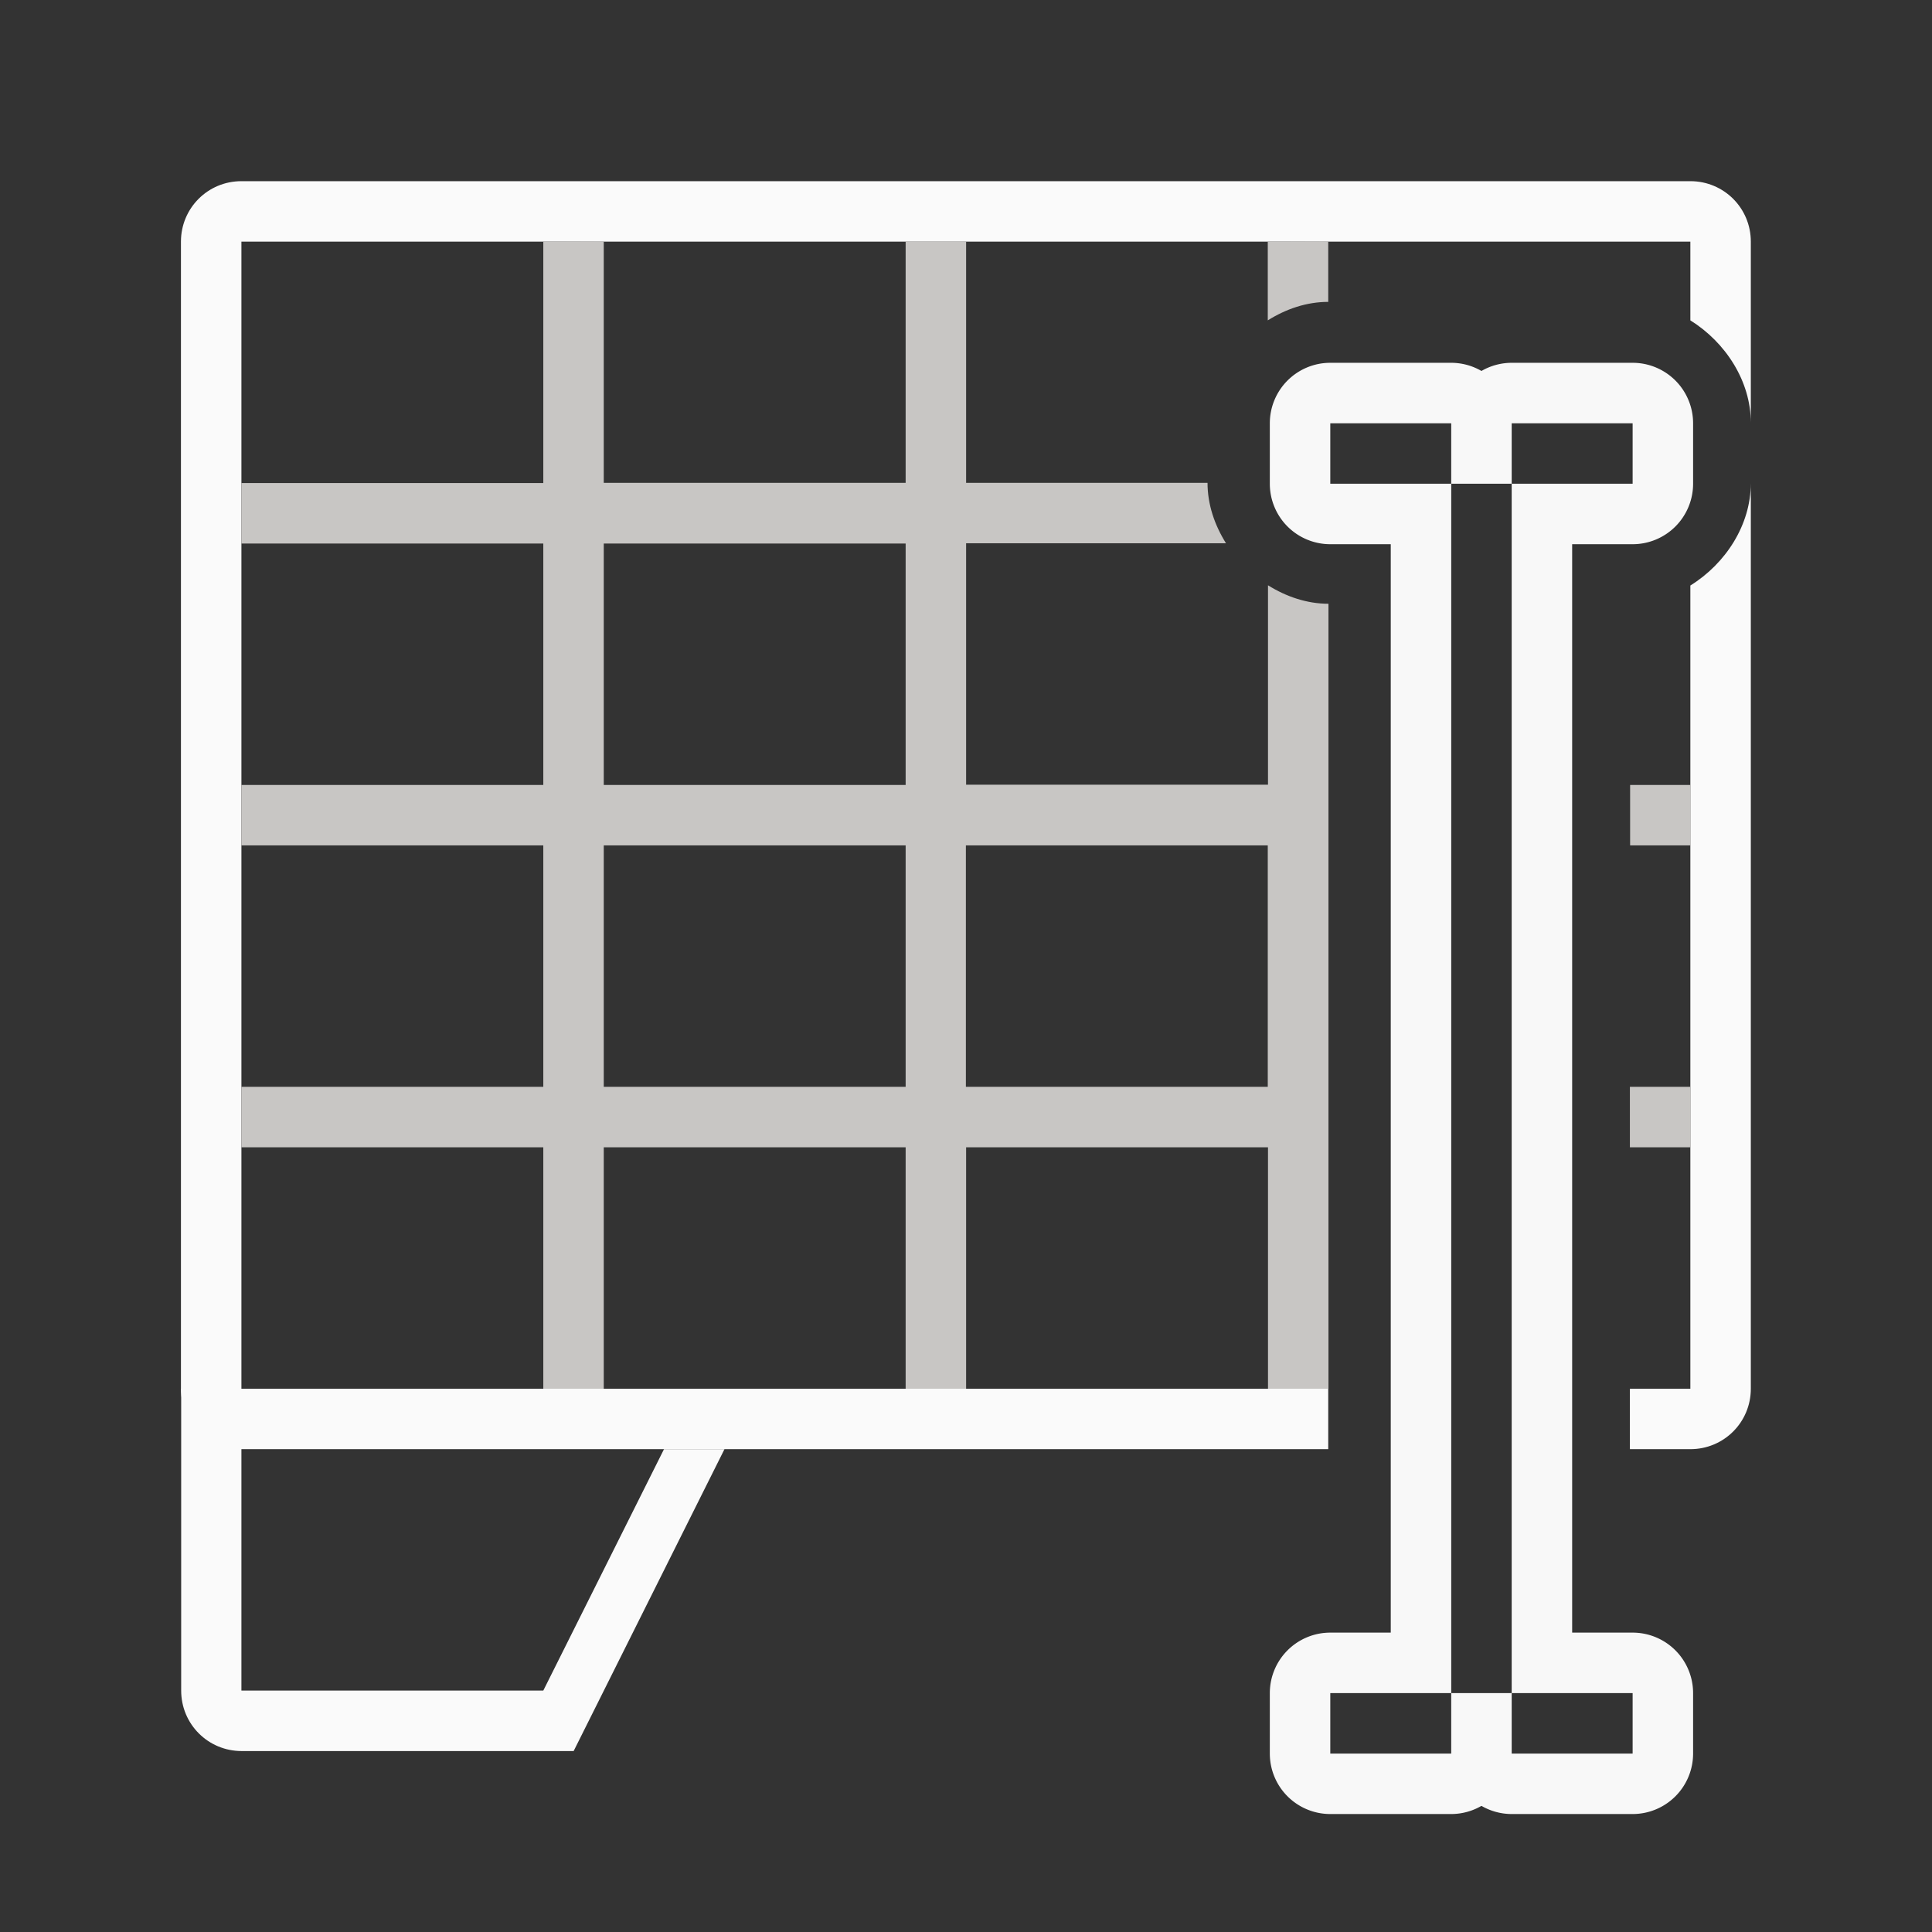
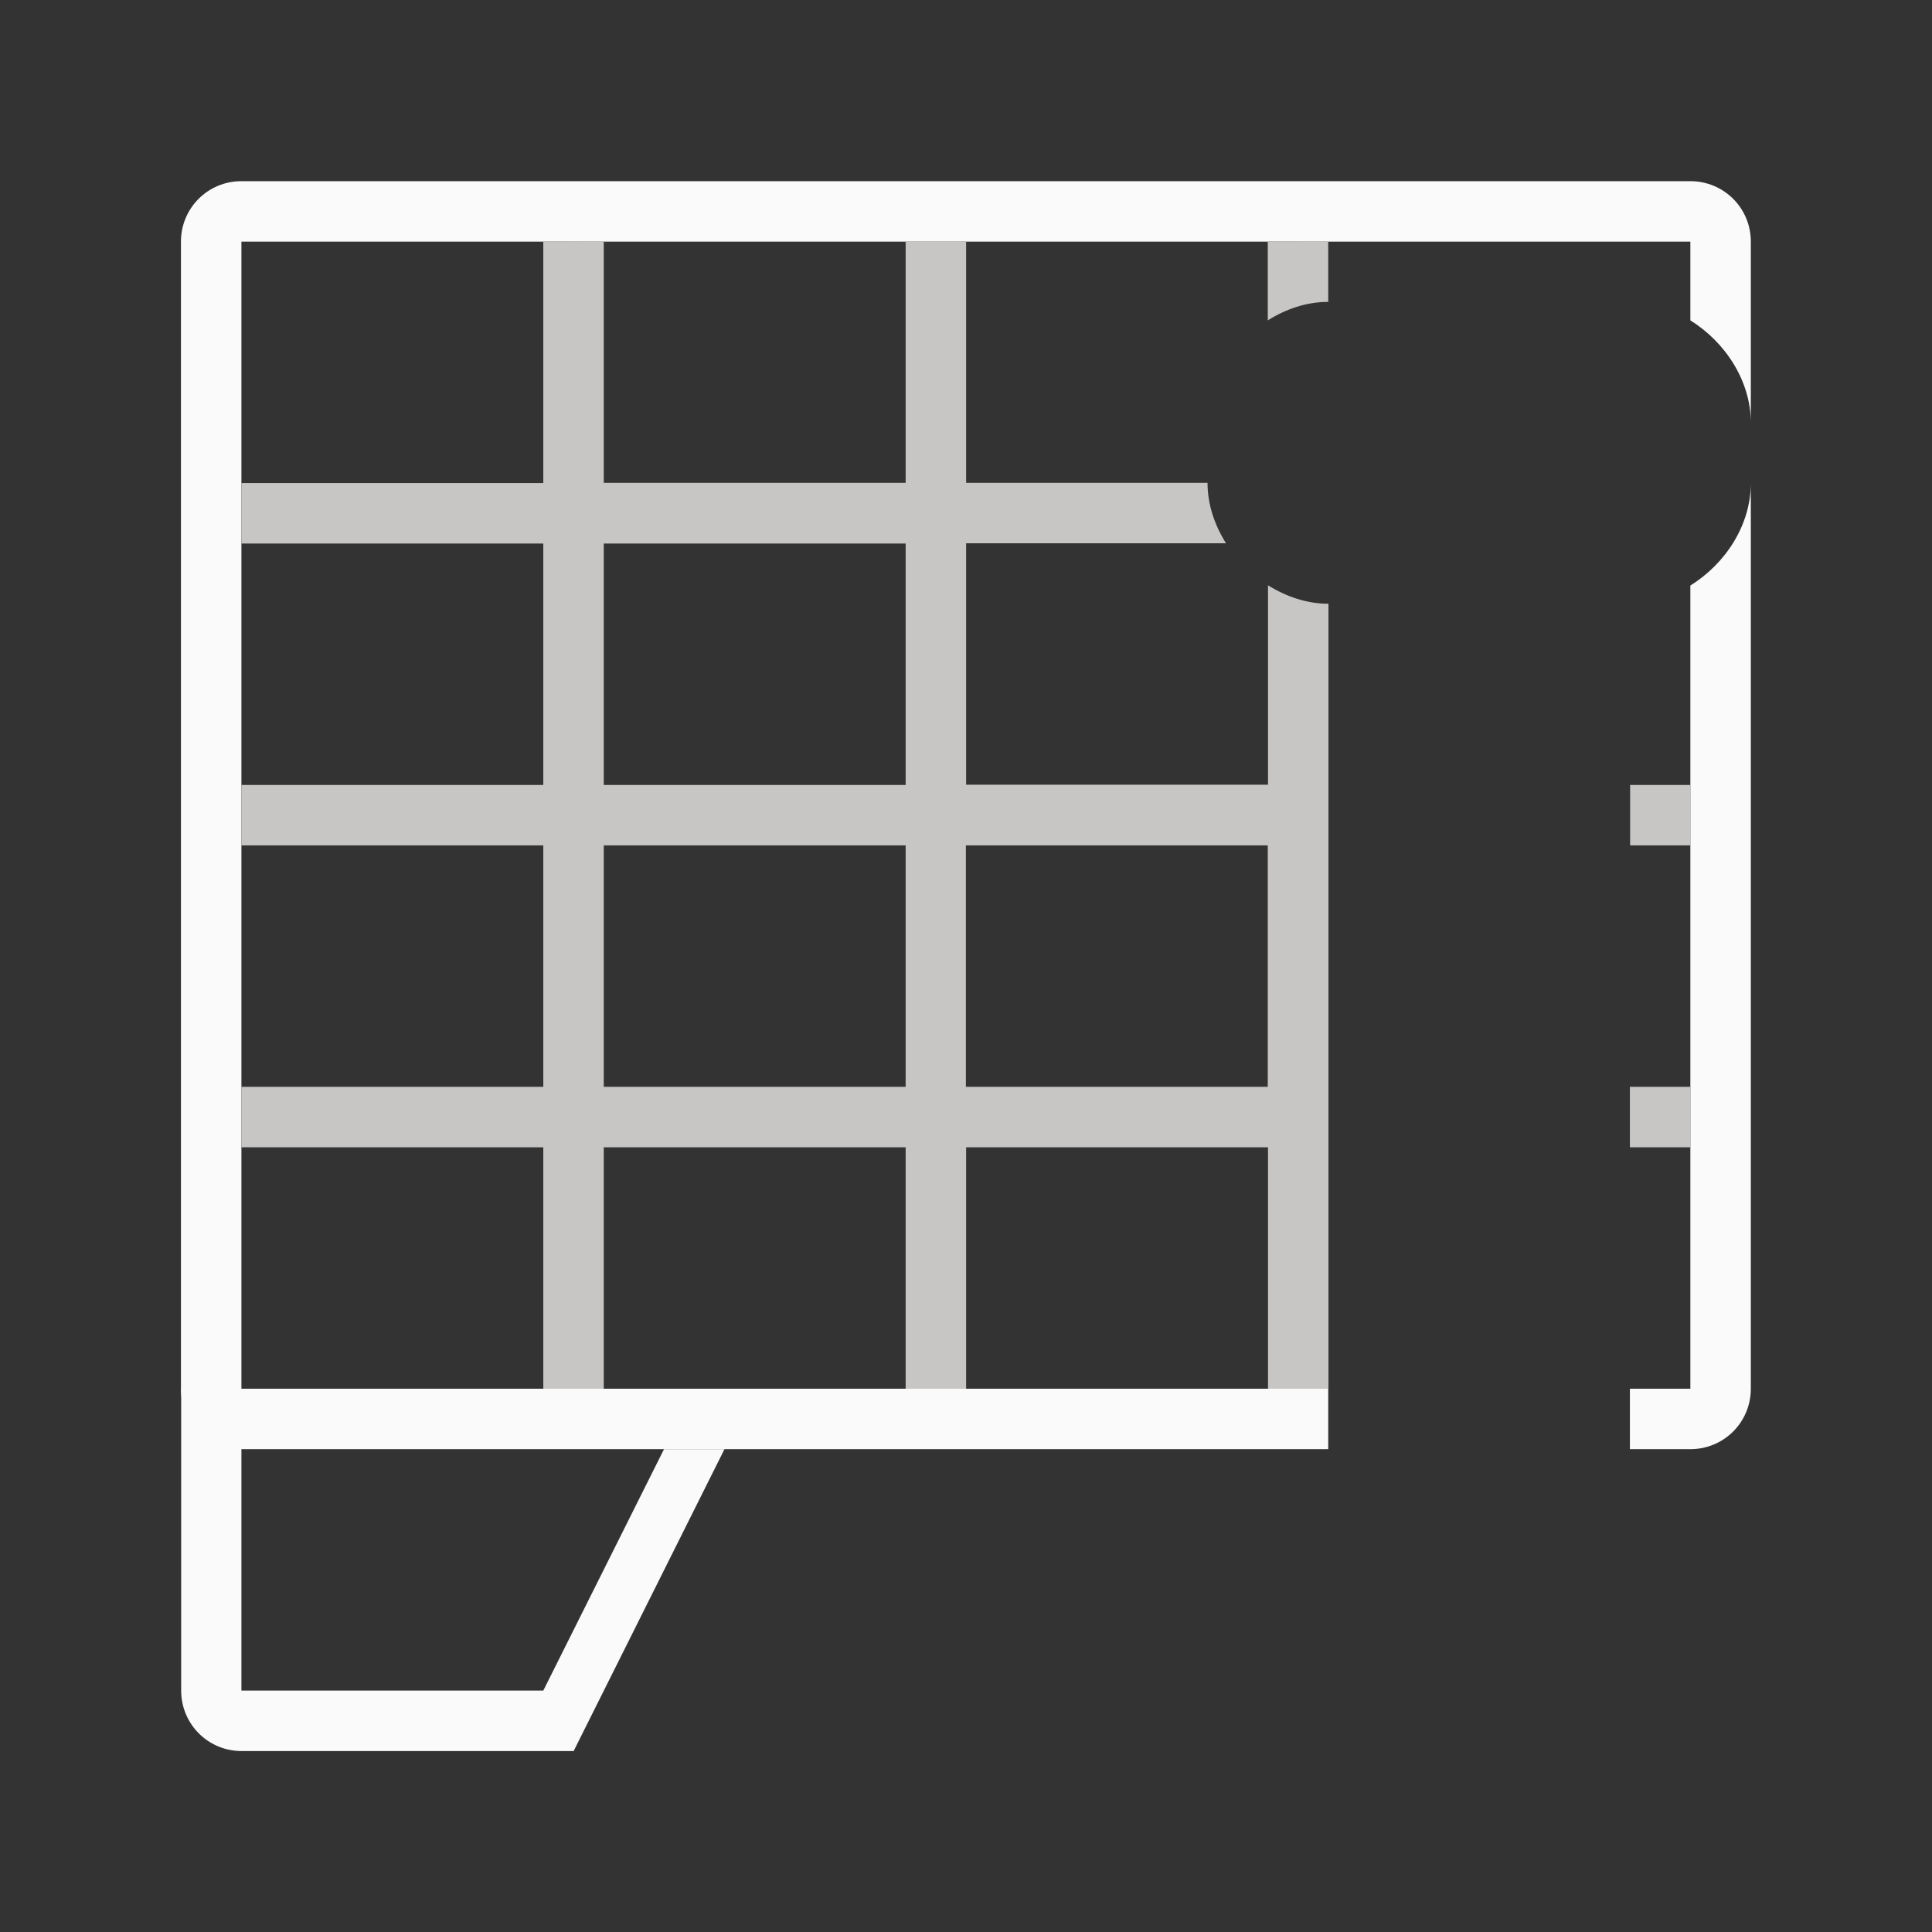
<svg xmlns="http://www.w3.org/2000/svg" height="32" viewBox="0 0 8.467 8.467" width="32">
  <rect x="0" y="0" width="8.467" height="8.467" fill="#333333" stroke="none" />
  <g stroke-width=".265" transform="translate(0 -288.533)">
    <g>
      <path d="m1.058 289.327c-.147 0-.265.118-.265.265v5.027c0 .147.118.265.265.265h4.763v-.265h-4.763v-5.027h6.35v.345c.154.096.265.266.265.449v-.794c0-.147-.118-.265-.265-.265zm6.615 1.323c-0.0.183-.11.353-.265.449v3.52h-.265v.265h.265c.147 0 .265-.118.265-.265z" fill="#fafafa" />
      <path d="m2.381 289.592v1.058h-1.323v.265h1.323v1.058h-1.323v.265h1.323v1.058h-1.323v.265h1.323v1.058h.265v-1.058h1.323v1.058h.265v-1.058h1.323v1.058h.265v-1.058-.265-1.058-.265-.265-.529c-.094-0-.185-.031-.265-.081v.874h-1.323v-1.058h1.139c-.05-.08-.081-.17-.081-.265h-1.058v-1.058h-.265v1.058h-1.323v-1.058zm3.175 0v.345c.08-.05.17-.081.265-.081v-.265zm-2.91 1.323h1.323v1.058h-1.323zm4.498 1.058v.265h.265v-.265zm-4.498.265h1.323v1.058h-1.323zm1.587 0h1.323v1.058h-1.323zm2.91 1.058v.265h.265v-.265z" fill="#c8c6c4" />
-       <path d="m22 6a1 1 0 0 0 -1 1v1a1 1 0 0 0 1 1h1v3 12 3h-1a1 1 0 0 0 -1 1v1a1 1 0 0 0 1 1h2a1 1 0 0 0 .5-.135 1 1 0 0 0 .5.135h2a1 1 0 0 0 1-1v-1a1 1 0 0 0 -1-1h-1v-3-12-3h1a1 1 0 0 0 1-1v-1a1 1 0 0 0 -1-1h-2a1 1 0 0 0 -.5.135 1 1 0 0 0 -.5-.135zm0 1h2v1h1v-1h2v1h-2v20h2v1h-2v-1h-1v1h-2v-1h2v-20h-2z" fill="#fafafa" fill-opacity=".992" stroke-width="1" transform="matrix(.265 0 0 .265 0 288.533)" />
    </g>
    <path d="m.794 294.619v1.323c0 .147.118.265.265.265h1.455l.661-1.323h-.265l-.529 1.058h-1.323v-1.323z" fill="#fafafa" />
  </g>
</svg>